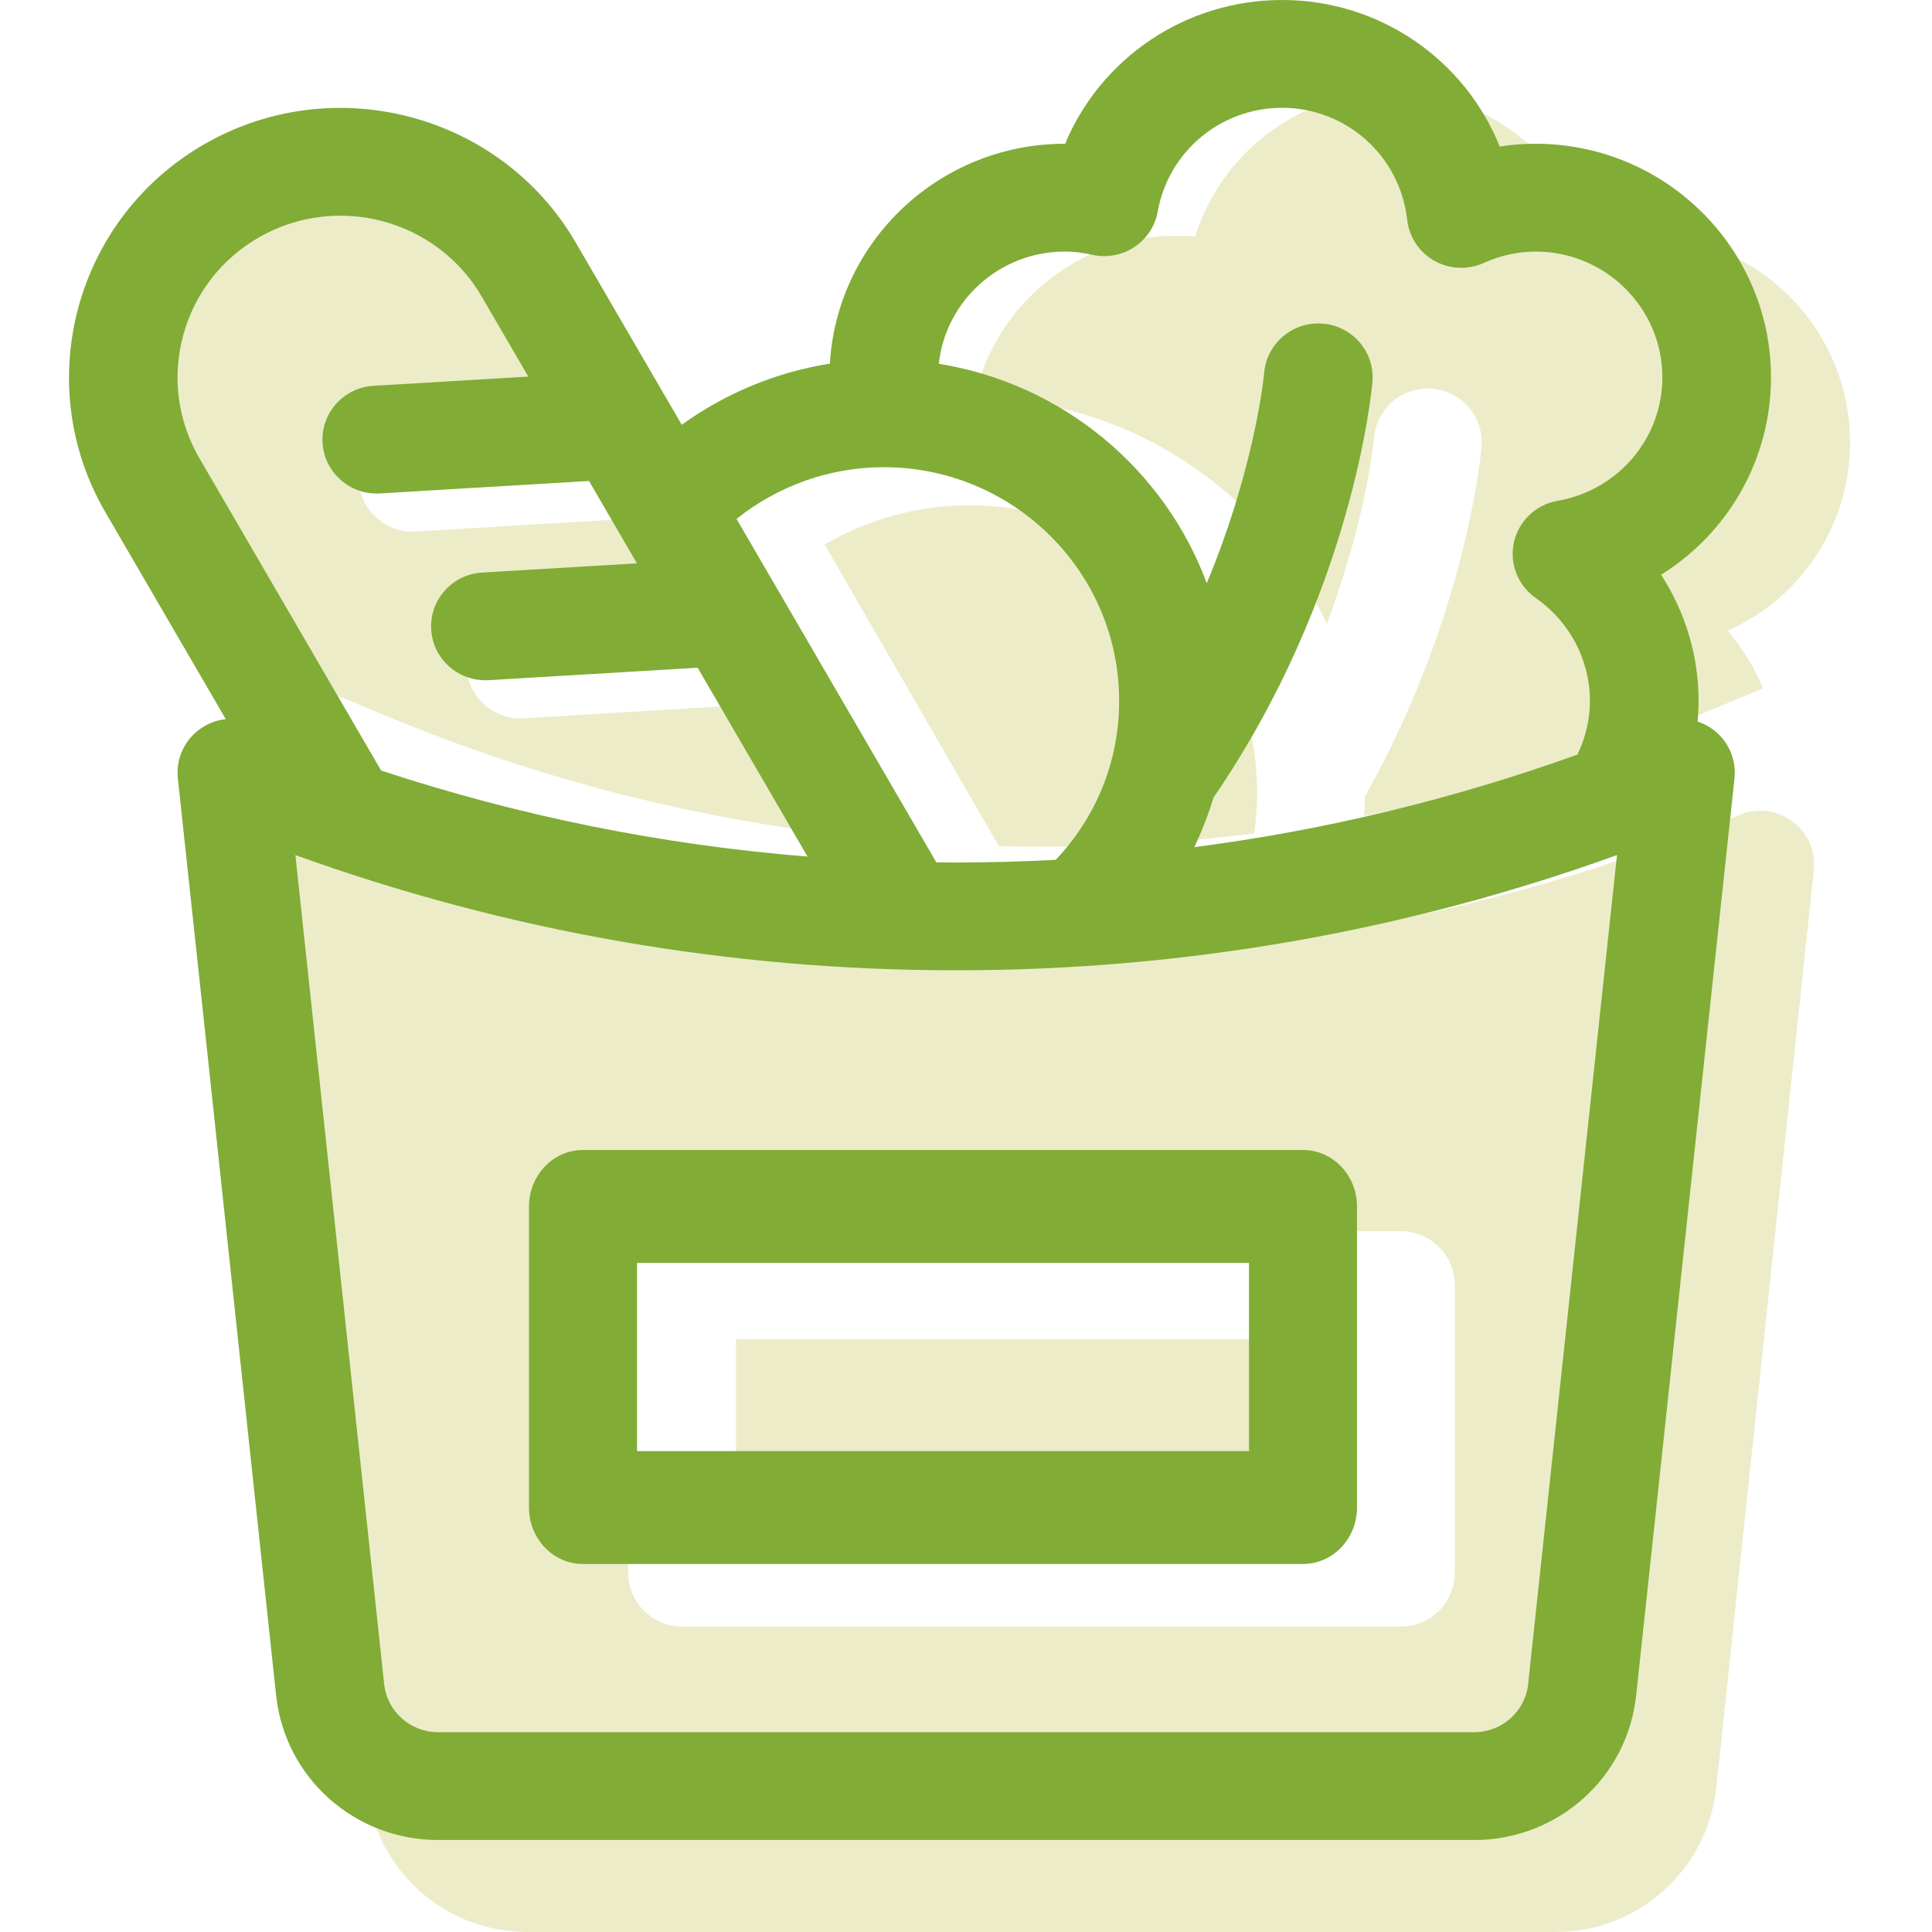
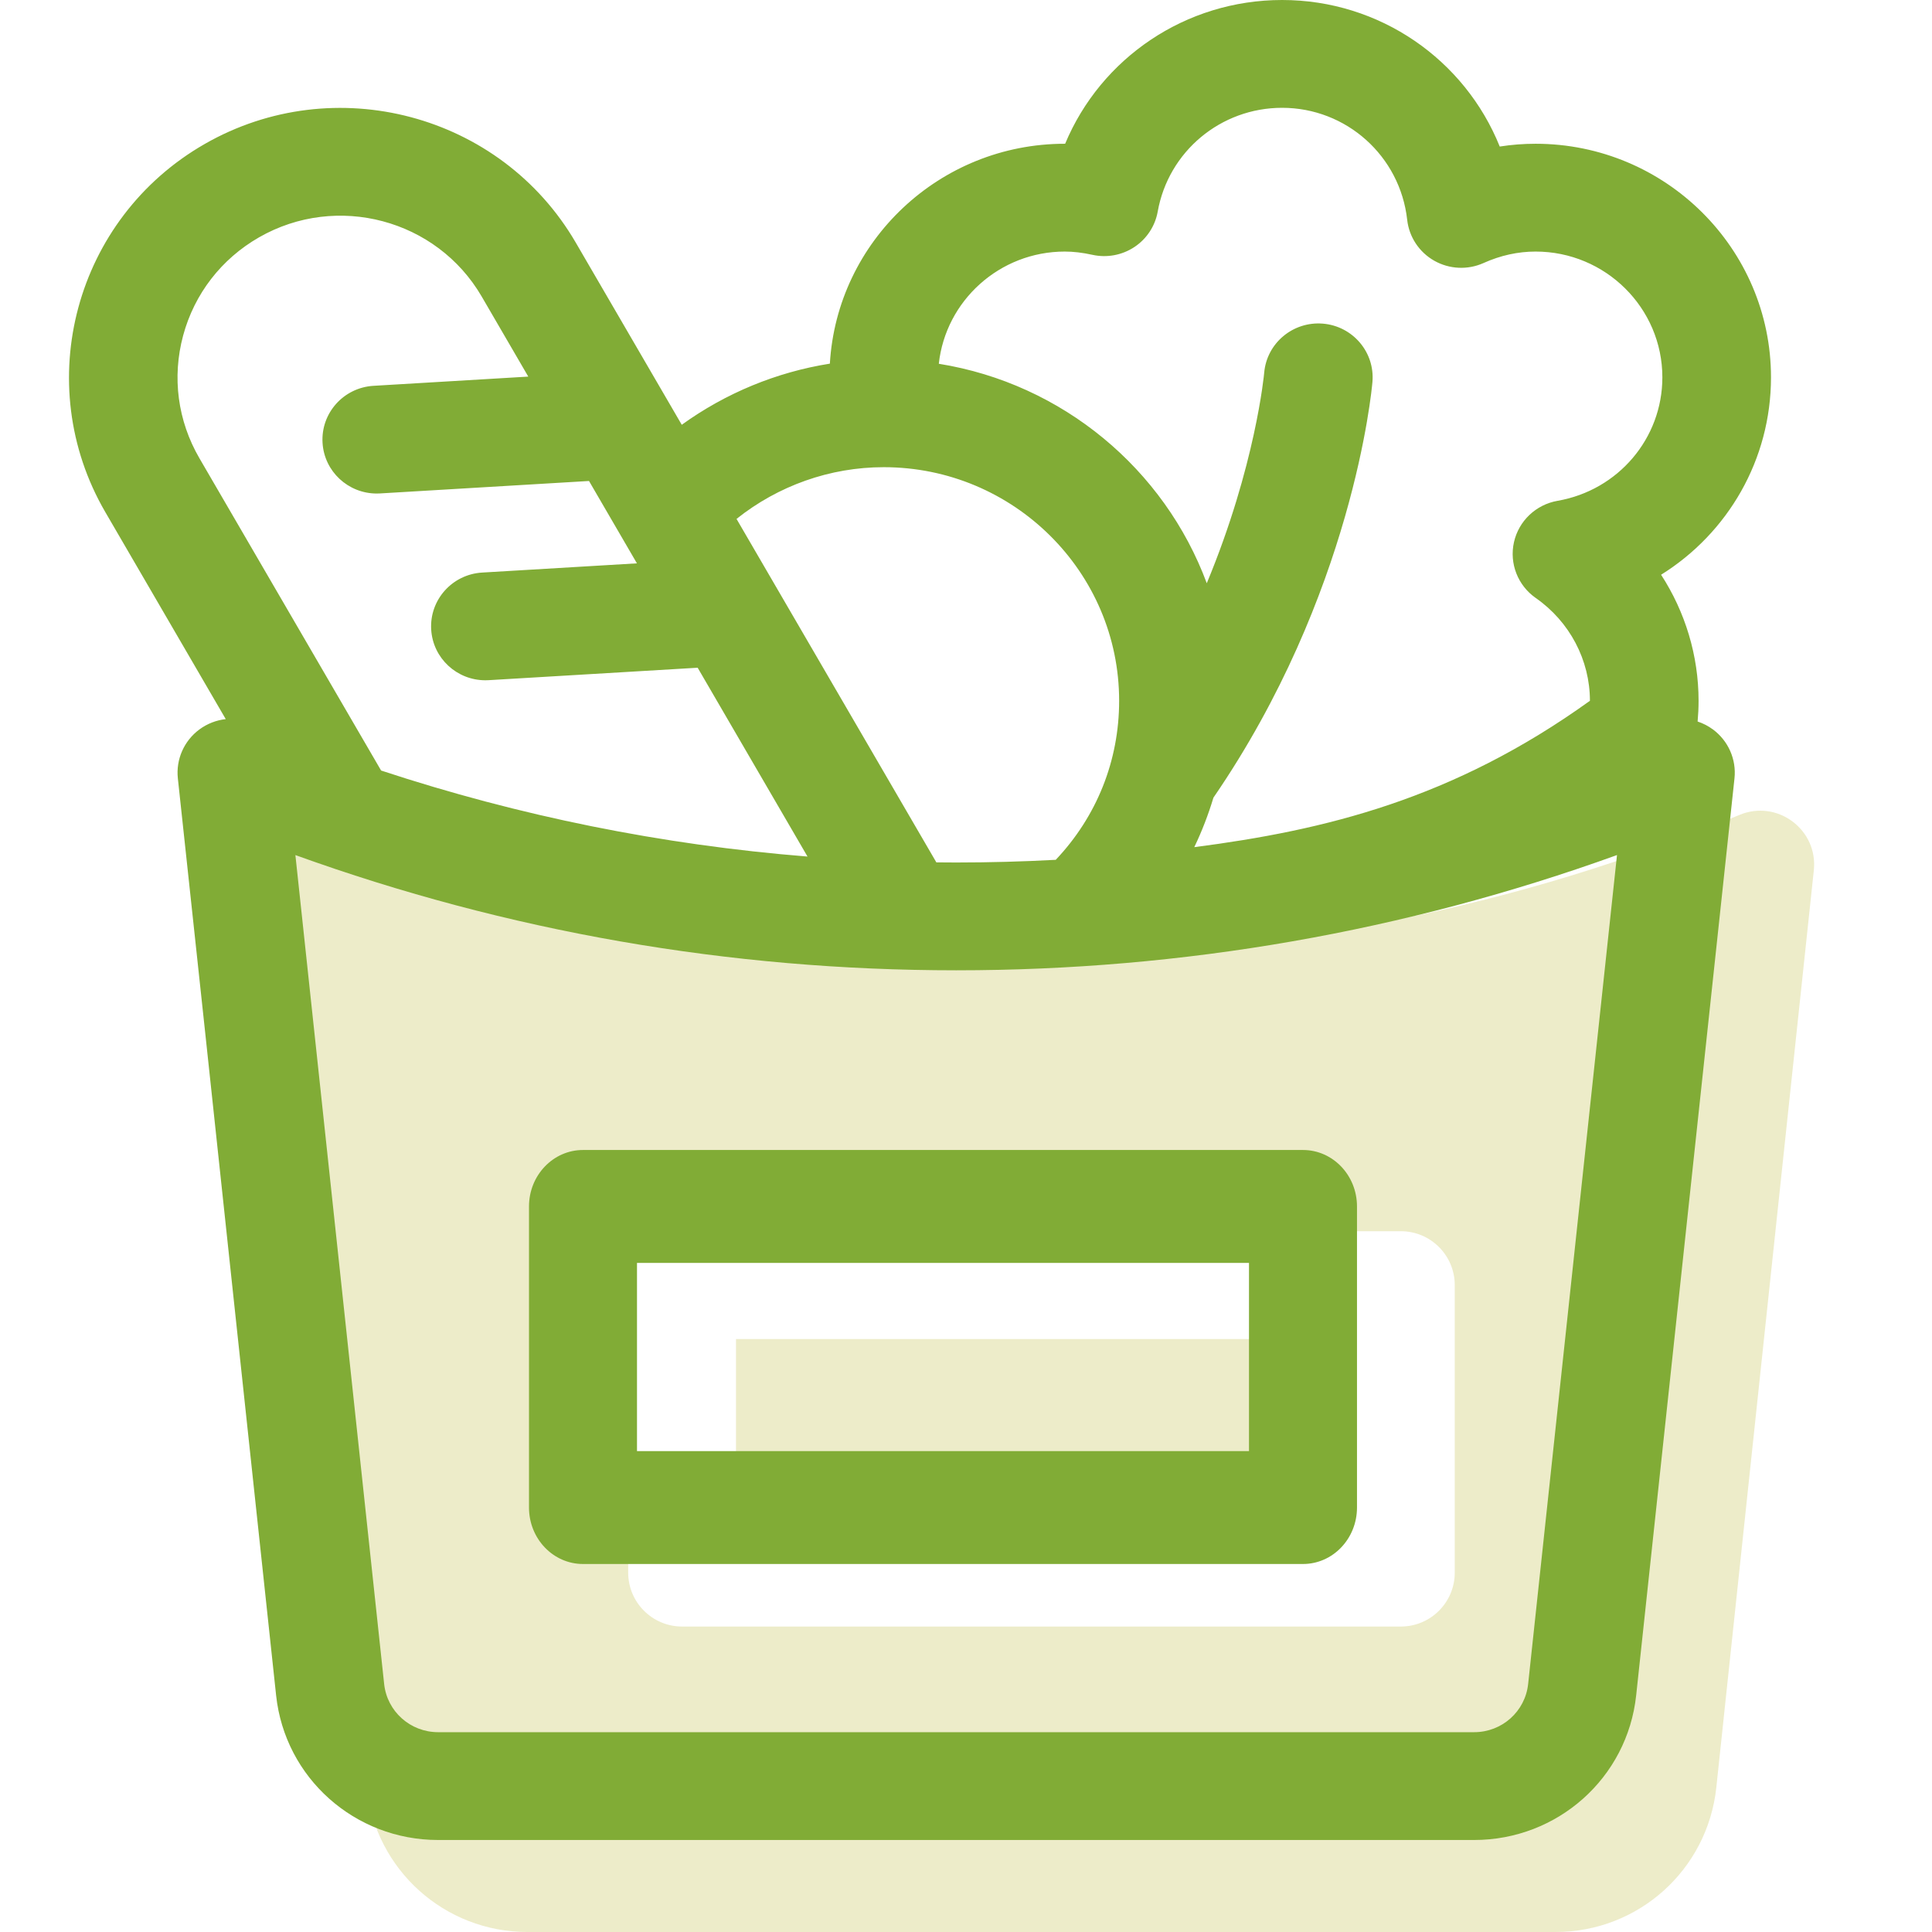
<svg xmlns="http://www.w3.org/2000/svg" width="140" height="140" viewBox="0 0 140 140">
  <g fill="none" fill-rule="evenodd">
-     <rect width="140" height="140" />
    <g fill-rule="nonzero" transform="translate(5)">
      <g fill="#EDECC9" transform="translate(6.667 6.667)">
-         <path d="M16.226 45.172C27.521 49.879 39.291 52.855 51.351 54.065L45.666 44.218 26.278 45.382C24.125 45.511 22.274 43.87 22.145 41.716 22.016 39.563 23.657 37.712 25.81 37.583L41.298 36.653 37.853 30.686 18.466 31.85C16.312 31.979 14.462 30.339 14.333 28.185 14.203 26.032 15.844 24.181 17.998 24.052L33.486 23.122 29.159 15.628C24.845 8.154 15.289 5.594 7.815 9.908.342 14.223-2.219 23.779 2.096 31.253L8.202 41.829 16.226 45.172ZM63.802 54.688C68.985 54.688 74.128 54.367 79.215 53.732 79.352 52.768 79.427 51.783 79.427 50.781 79.427 39.275 70.1 29.948 58.594 29.948 54.762 29.948 51.175 30.987 48.09 32.792L60.71 54.649C61.739 54.675 62.77 54.688 63.802 54.688L63.802 54.688Z" />
-         <path d="M84.482,38.525 C87.368,30.892 87.897,25.148 87.905,25.06 C88.088,22.91 89.979,21.321 92.128,21.498 C94.277,21.681 95.872,23.572 95.689,25.721 C95.641,26.282 94.556,38.072 87.234,51.048 C87.229,51.524 87.21,51.997 87.182,52.468 C95.436,50.88 103.522,48.446 111.378,45.172 L116.08,43.213 C115.462,41.699 114.601,40.287 113.521,39.042 C118.824,36.691 122.396,31.411 122.396,25.391 C122.396,17.134 115.679,10.417 107.422,10.417 C106.114,10.417 104.818,10.592 103.551,10.94 C101.78,4.561 95.979,0 89.193,0 C82.584,0 76.862,4.309 74.934,10.485 C74.473,10.439 74.02,10.417 73.568,10.417 C66.428,10.417 60.442,15.442 58.953,22.14 C70.213,22.279 79.929,28.947 84.482,38.525 L84.482,38.525 Z" />
        <path d="M114.383,52.384 C98.273,59.097 81.255,62.5 63.802,62.5 C46.349,62.5 29.331,59.097 13.221,52.384 C10.481,51.242 7.518,53.454 7.835,56.406 C9.136,68.552 13.847,112.987 14.901,122.86 C15.538,128.83 20.547,133.333 26.553,133.333 L101.051,133.333 C107.057,133.333 112.066,128.83 112.704,122.859 C113.758,112.987 118.468,68.551 119.769,56.405 C120.086,53.454 117.123,51.242 114.383,52.384 Z M93.75,107.292 C93.75,109.449 92.001,111.198 89.844,111.198 L37.76,111.198 C35.603,111.198 33.854,109.449 33.854,107.292 L33.854,86.458 C33.854,84.301 35.603,82.552 37.76,82.552 L89.844,82.552 C92.001,82.552 93.75,84.301 93.75,86.458 L93.75,107.292 Z" />
        <polygon points="41.667 90.365 85.937 90.365 85.937 103.385 41.667 103.385" />
      </g>
      <g fill="#81AC36">
        <path d="M33.333,87.424 L33.333,109.242 C33.333,111.502 35.085,113.333 37.246,113.333 L89.42,113.333 C91.581,113.333 93.333,111.502 93.333,109.242 L93.333,87.424 C93.333,85.165 91.581,83.333 89.42,83.333 L37.246,83.333 C35.085,83.333 33.333,85.165 33.333,87.424 Z M41.159,91.515 L85.507,91.515 L85.507,105.152 L41.159,105.152 L41.159,91.515 Z" />
-         <path d="M119.127,52.859 C118.785,52.606 118.409,52.414 118.016,52.284 C118.061,51.786 118.085,51.284 118.085,50.781 C118.085,47.505 117.117,44.341 115.369,41.648 C120.208,38.633 123.333,33.31 123.333,27.344 C123.333,18.01 115.681,10.417 106.276,10.417 C105.403,10.417 104.535,10.484 103.677,10.619 C101.15,4.337 95,0 87.906,0 C80.903,0 74.775,4.212 72.184,10.417 L72.161,10.417 C63.091,10.417 55.655,17.478 55.135,26.351 C51.259,26.966 47.579,28.489 44.403,30.781 L36.723,17.581 C31.297,8.254 19.236,5.047 9.837,10.432 C0.438,15.817 -2.793,27.785 2.633,37.112 L11.358,52.109 C10.677,52.186 10.016,52.439 9.447,52.86 C8.333,53.685 7.74,55.034 7.888,56.406 C9.2,68.552 10.533,81.034 11.823,93.105 C12.885,103.046 13.947,112.987 15.009,122.86 C15.651,128.83 20.699,133.333 26.751,133.333 L101.82,133.333 C107.874,133.333 112.923,128.828 113.563,122.854 L120.687,56.403 C120.834,55.031 120.241,53.684 119.127,52.859 Z M72.161,18.229 C72.787,18.229 73.441,18.307 74.16,18.465 C75.208,18.697 76.306,18.493 77.2,17.902 C78.094,17.311 78.705,16.383 78.892,15.333 C79.669,10.976 83.46,7.812 87.906,7.812 C92.558,7.812 96.455,11.302 96.97,15.929 C97.109,17.173 97.839,18.275 98.934,18.895 C100.03,19.514 101.358,19.575 102.506,19.059 C103.731,18.508 104.999,18.229 106.276,18.229 C111.34,18.229 115.461,22.318 115.461,27.344 C115.461,31.761 112.268,35.523 107.87,36.29 C106.302,36.563 105.055,37.746 104.708,39.287 C104.362,40.829 104.985,42.425 106.287,43.333 C108.745,45.047 110.212,47.832 110.212,50.782 C110.212,52.13 109.9,53.458 109.307,54.681 C100.284,57.922 91.002,60.162 81.542,61.389 C82.097,60.232 82.559,59.033 82.929,57.803 C93.028,43.082 94.398,28.305 94.452,27.675 C94.637,25.526 93.03,23.635 90.864,23.452 C88.698,23.273 86.792,24.864 86.608,27.013 C86.6,27.108 85.983,33.758 82.447,42.264 C79.385,34.003 72.001,27.799 63.03,26.36 C63.526,21.795 67.431,18.229 72.161,18.229 L72.161,18.229 Z M59.039,33.854 C68.445,33.854 76.097,41.448 76.097,50.781 C76.097,55.126 74.473,59.168 71.504,62.305 C69.108,62.434 66.702,62.5 64.288,62.5 C63.809,62.5 63.331,62.496 62.852,62.491 L48.372,37.603 C51.385,35.197 55.148,33.854 59.039,33.854 L59.039,33.854 Z M8.271,24.313 C9.088,21.29 11.042,18.763 13.773,17.197 C19.412,13.967 26.649,15.891 29.905,21.487 L33.281,27.29 L22.066,27.958 C19.896,28.087 18.242,29.938 18.373,32.091 C18.498,34.165 20.232,35.763 22.298,35.763 C22.378,35.763 22.458,35.761 22.538,35.756 L37.682,34.854 L41.154,40.822 L29.939,41.49 C27.769,41.619 26.115,43.47 26.246,45.623 C26.371,47.697 28.105,49.295 30.171,49.295 C30.251,49.295 30.331,49.293 30.411,49.288 L45.555,48.386 L53.515,62.069 C42.984,61.225 32.649,59.141 22.616,55.835 L9.451,33.206 C7.874,30.495 7.455,27.337 8.271,24.313 Z M105.735,122.028 C105.521,124.019 103.839,125.521 101.82,125.521 L26.751,125.521 C24.734,125.521 23.051,124.02 22.837,122.03 C21.775,112.16 20.713,102.221 19.652,92.282 C18.587,82.315 17.492,72.069 16.405,61.962 C31.773,67.506 47.85,70.312 64.288,70.312 C80.728,70.312 96.804,67.506 112.174,61.961 L105.735,122.028 Z" />
+         <path d="M119.127,52.859 C118.785,52.606 118.409,52.414 118.016,52.284 C118.061,51.786 118.085,51.284 118.085,50.781 C118.085,47.505 117.117,44.341 115.369,41.648 C120.208,38.633 123.333,33.31 123.333,27.344 C123.333,18.01 115.681,10.417 106.276,10.417 C105.403,10.417 104.535,10.484 103.677,10.619 C101.15,4.337 95,0 87.906,0 C80.903,0 74.775,4.212 72.184,10.417 L72.161,10.417 C63.091,10.417 55.655,17.478 55.135,26.351 C51.259,26.966 47.579,28.489 44.403,30.781 L36.723,17.581 C31.297,8.254 19.236,5.047 9.837,10.432 C0.438,15.817 -2.793,27.785 2.633,37.112 L11.358,52.109 C10.677,52.186 10.016,52.439 9.447,52.86 C8.333,53.685 7.74,55.034 7.888,56.406 C9.2,68.552 10.533,81.034 11.823,93.105 C12.885,103.046 13.947,112.987 15.009,122.86 C15.651,128.83 20.699,133.333 26.751,133.333 L101.82,133.333 C107.874,133.333 112.923,128.828 113.563,122.854 L120.687,56.403 C120.834,55.031 120.241,53.684 119.127,52.859 Z M72.161,18.229 C72.787,18.229 73.441,18.307 74.16,18.465 C75.208,18.697 76.306,18.493 77.2,17.902 C78.094,17.311 78.705,16.383 78.892,15.333 C79.669,10.976 83.46,7.812 87.906,7.812 C92.558,7.812 96.455,11.302 96.97,15.929 C97.109,17.173 97.839,18.275 98.934,18.895 C100.03,19.514 101.358,19.575 102.506,19.059 C103.731,18.508 104.999,18.229 106.276,18.229 C111.34,18.229 115.461,22.318 115.461,27.344 C115.461,31.761 112.268,35.523 107.87,36.29 C106.302,36.563 105.055,37.746 104.708,39.287 C104.362,40.829 104.985,42.425 106.287,43.333 C108.745,45.047 110.212,47.832 110.212,50.782 C100.284,57.922 91.002,60.162 81.542,61.389 C82.097,60.232 82.559,59.033 82.929,57.803 C93.028,43.082 94.398,28.305 94.452,27.675 C94.637,25.526 93.03,23.635 90.864,23.452 C88.698,23.273 86.792,24.864 86.608,27.013 C86.6,27.108 85.983,33.758 82.447,42.264 C79.385,34.003 72.001,27.799 63.03,26.36 C63.526,21.795 67.431,18.229 72.161,18.229 L72.161,18.229 Z M59.039,33.854 C68.445,33.854 76.097,41.448 76.097,50.781 C76.097,55.126 74.473,59.168 71.504,62.305 C69.108,62.434 66.702,62.5 64.288,62.5 C63.809,62.5 63.331,62.496 62.852,62.491 L48.372,37.603 C51.385,35.197 55.148,33.854 59.039,33.854 L59.039,33.854 Z M8.271,24.313 C9.088,21.29 11.042,18.763 13.773,17.197 C19.412,13.967 26.649,15.891 29.905,21.487 L33.281,27.29 L22.066,27.958 C19.896,28.087 18.242,29.938 18.373,32.091 C18.498,34.165 20.232,35.763 22.298,35.763 C22.378,35.763 22.458,35.761 22.538,35.756 L37.682,34.854 L41.154,40.822 L29.939,41.49 C27.769,41.619 26.115,43.47 26.246,45.623 C26.371,47.697 28.105,49.295 30.171,49.295 C30.251,49.295 30.331,49.293 30.411,49.288 L45.555,48.386 L53.515,62.069 C42.984,61.225 32.649,59.141 22.616,55.835 L9.451,33.206 C7.874,30.495 7.455,27.337 8.271,24.313 Z M105.735,122.028 C105.521,124.019 103.839,125.521 101.82,125.521 L26.751,125.521 C24.734,125.521 23.051,124.02 22.837,122.03 C21.775,112.16 20.713,102.221 19.652,92.282 C18.587,82.315 17.492,72.069 16.405,61.962 C31.773,67.506 47.85,70.312 64.288,70.312 C80.728,70.312 96.804,67.506 112.174,61.961 L105.735,122.028 Z" />
      </g>
    </g>
  </g>
</svg>